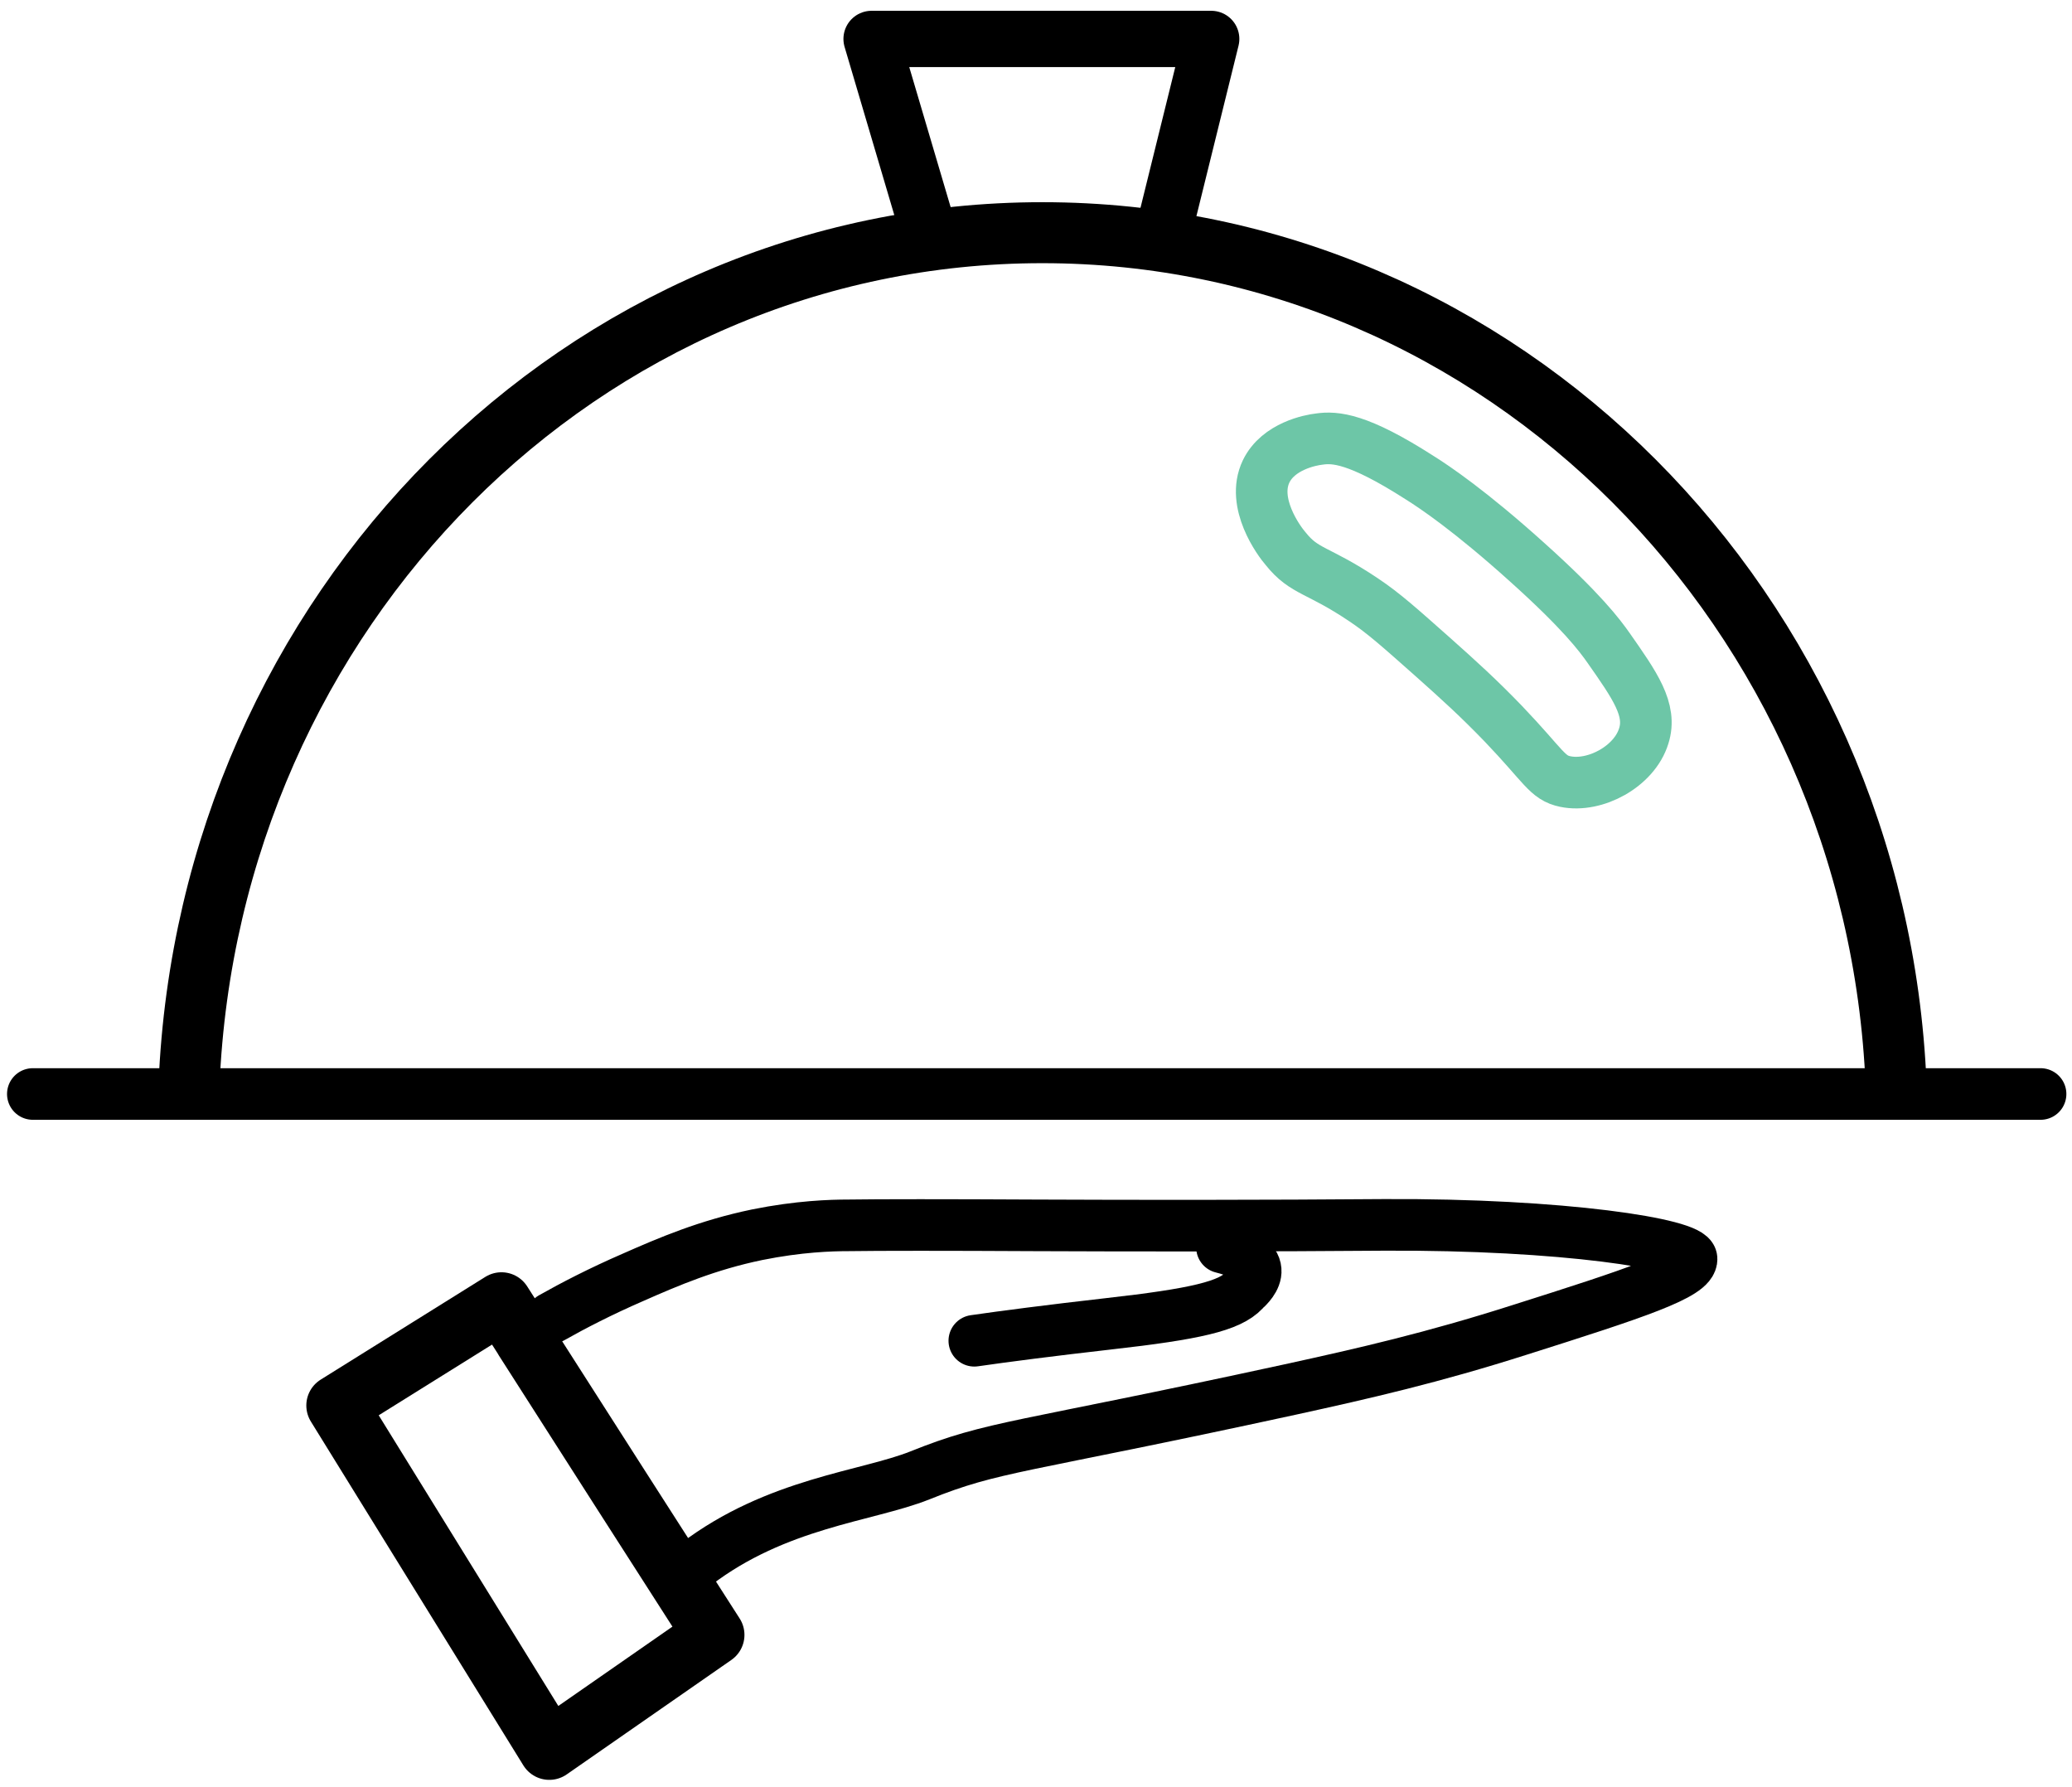
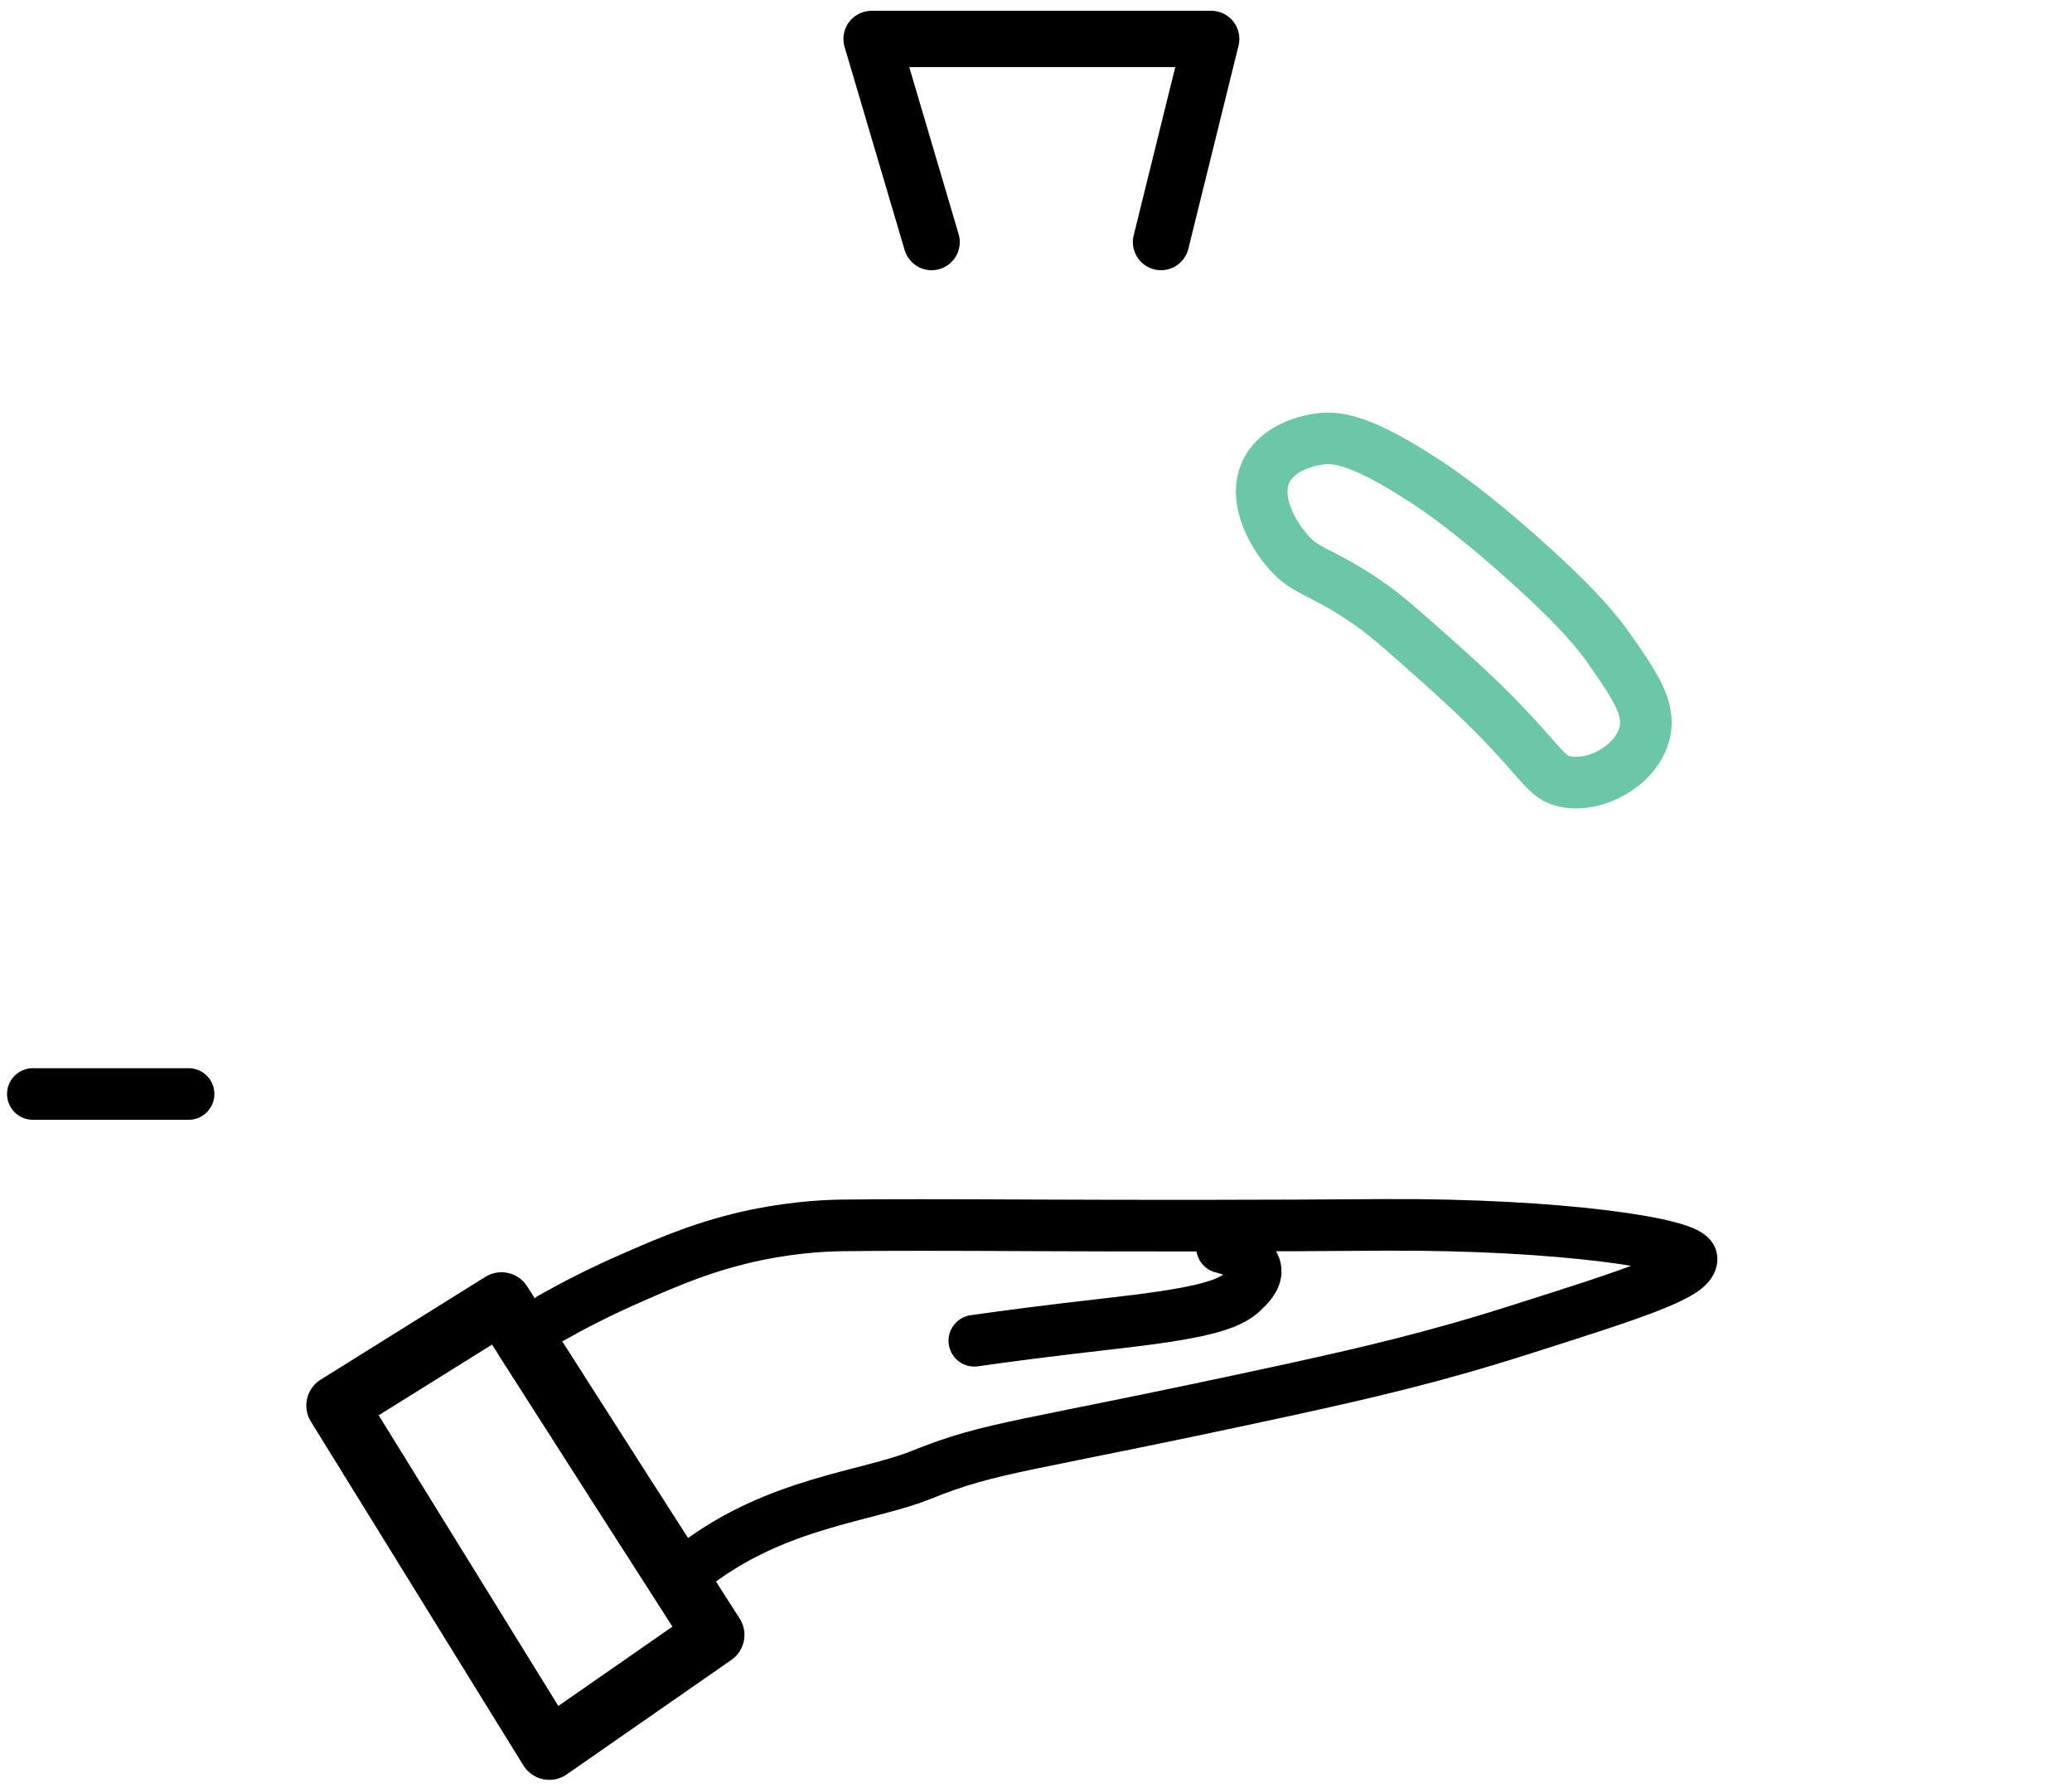
<svg xmlns="http://www.w3.org/2000/svg" version="1.1" id="Layer_1" x="0px" y="0px" viewBox="0 0 441.7 381" style="enable-background:new 0 0 441.7 381;" xml:space="preserve">
  <style type="text/css">
	.st0{fill:none;stroke:#000000;stroke-miterlimit:10;}
	.st1{fill:none;stroke:#000000;stroke-width:11;stroke-linecap:round;stroke-miterlimit:10;}
	.st2{fill:none;stroke:#000000;stroke-width:12;stroke-linecap:round;stroke-linejoin:round;stroke-miterlimit:10;}
	.st3{fill:none;stroke:#000000;stroke-width:13;stroke-linecap:round;stroke-linejoin:round;stroke-miterlimit:10;}
	.st4{fill:none;stroke:#000000;stroke-width:11;stroke-linecap:round;stroke-linejoin:round;stroke-miterlimit:10;}
	.st5{fill:none;stroke:#6DC6A7;stroke-width:11;stroke-linecap:round;stroke-linejoin:round;stroke-miterlimit:10;}
</style>
-   <line class="st0" x1="9" y1="233.2" x2="437" y2="233.2" />
-   <line class="st1" x1="404.4" y1="233.2" x2="435" y2="233.2" />
-   <line class="st1" x1="40.2" y1="233.2" x2="404.4" y2="233.2" />
  <line class="st1" x1="7" y1="233.2" x2="40.2" y2="233.2" />
  <polyline class="st2" points="198.6,51.6 185.8,8.3 258.2,8.3 247.5,51.6 " />
-   <path class="st3" d="M40.3,231.2c4.2-101.1,84-181.6,181.9-181.6s177.8,80.6,182,181.6" />
  <path class="st3" d="M106.9,277.7l-35.1,21.9c15.1,24.4,30.2,48.9,45.3,73.3c11.7-8.1,23.4-16.3,35.1-24.4  c-13.5-21-26.9-42-40.4-63.1l-0.1-0.2C110.5,283.3,107.9,279.3,106.9,277.7z" />
  <path class="st4" d="M117.6,280.9c4.6-2.6,10.4-5.6,17.3-8.6c7.7-3.4,15.9-6.9,26.5-9.1c8.9-1.8,15.8-2,19.4-2  c6.4-0.1,21.3-0.1,39.8,0c22.1,0.1,49.7,0.1,74.4-0.1c38.2-0.2,65.4,4.1,65.6,7.2c0.2,3.4-12.1,7.4-36.7,15.2  c-18.5,5.9-32.9,9.2-48.9,12.7c-58.4,12.7-63,11.9-78.9,18.3c-11.3,4.5-30.5,5.8-47.8,19" />
  <path class="st4" d="M207.7,285.8c6.2-0.9,16.2-2.2,28.5-3.6c18.7-2.1,25.9-3.8,29-7.1c0.5-0.6,7.6-6.1-4.7-9.2" />
  <path class="st5" d="M269.9,100.5c2.6-5.4,9.5-6.7,11.3-6.9c3.4-0.5,8.3-0.2,21.4,8.2c3.2,2,10.8,7.1,22.9,18  c11.7,10.5,15.5,15.6,17.4,18.3c5.6,8,9.3,13.2,7.5,18.8c-2,6.5-10.4,11-16.7,9.7c-3.9-0.8-4.5-3.2-13.2-12.3  c-5.3-5.5-9.5-9.3-15-14.2c-7-6.2-10.4-9.3-14.9-12.3c-9.7-6.5-12.5-5.8-16.5-10.8C272.6,115.3,266.7,107.2,269.9,100.5z" />
</svg>